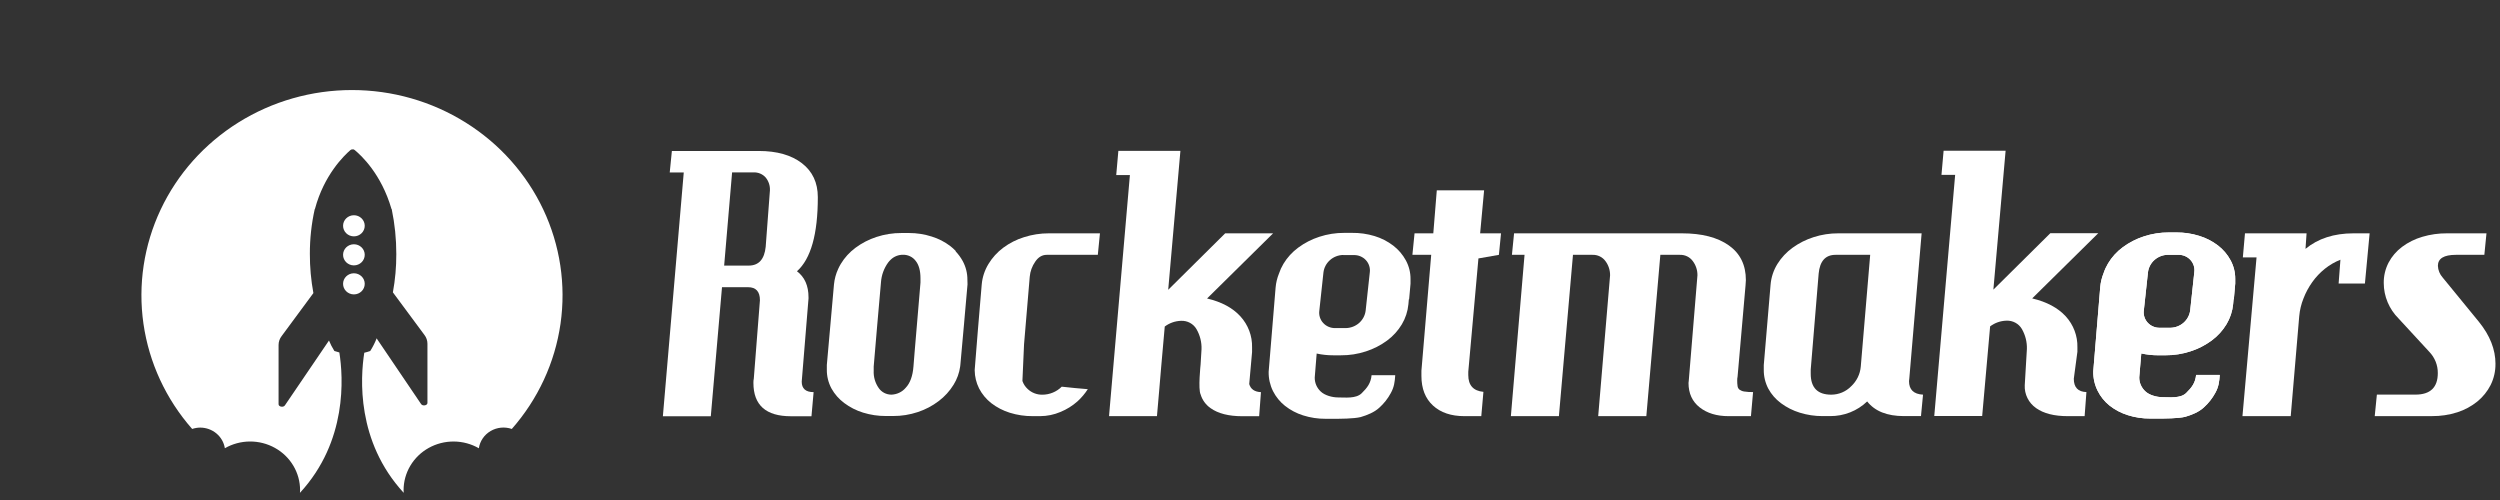
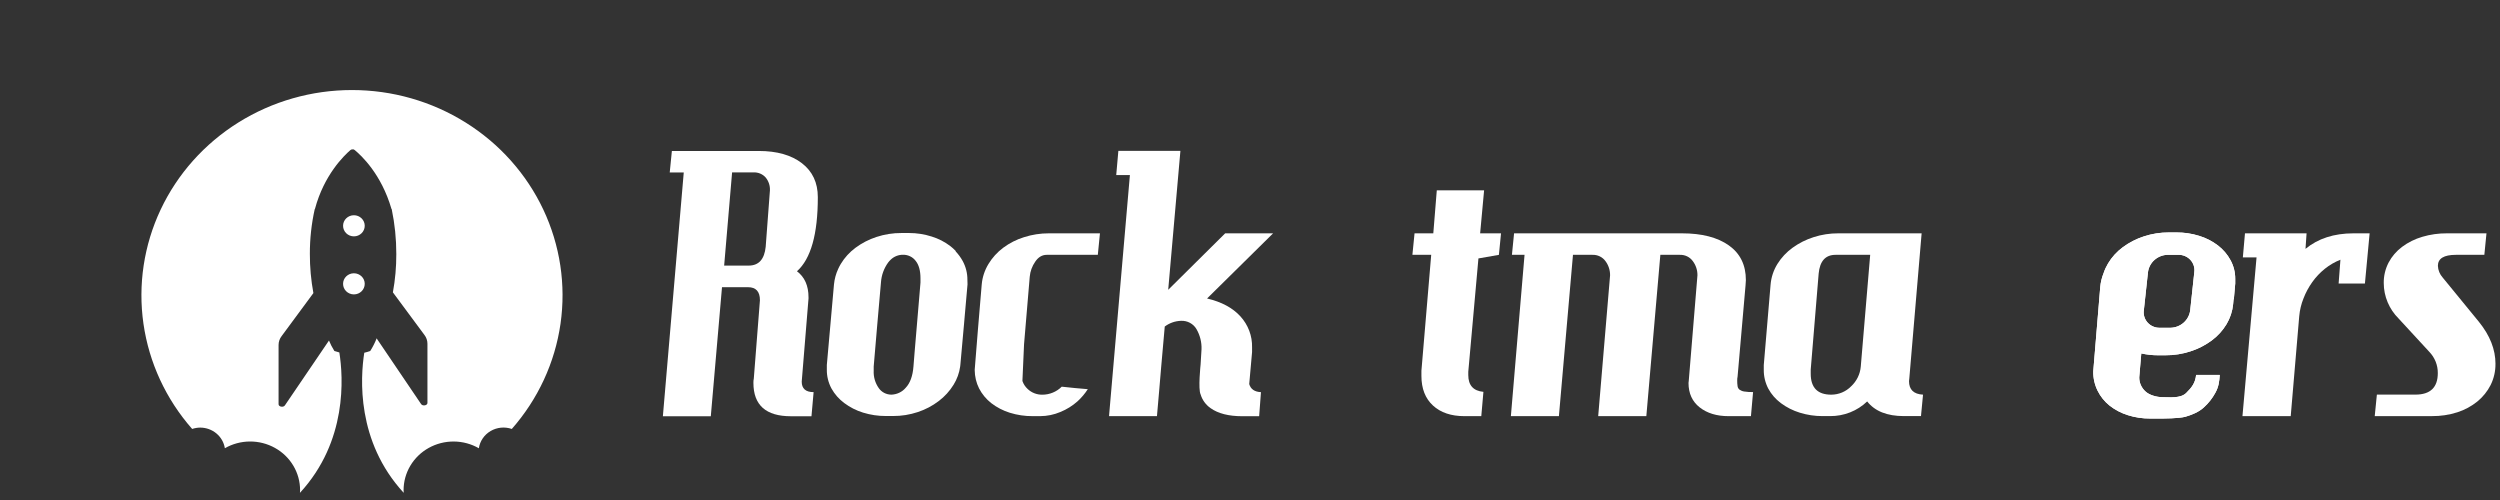
<svg xmlns="http://www.w3.org/2000/svg" width="180" height="36" viewBox="0 0 180 36" fill="none">
  <rect x="0" y="0" width="180" height="36" fill="#333333" stroke="none" />
  <g clip-path="url(#clip0_283_4677)">
    <path d="M55.435 13.691C55.448 13.361 55.339 13.038 55.128 12.78C55.02 12.657 54.884 12.56 54.73 12.496C54.577 12.432 54.411 12.404 54.245 12.413H52.711L52.139 19.123H53.903C54.63 19.123 55.039 18.67 55.13 17.764L55.436 13.691H55.435ZM57.382 19.531C57.936 19.949 58.213 20.573 58.213 21.403V21.503C58.213 21.553 58.208 21.603 58.2 21.652C58.189 21.717 58.184 21.783 58.184 21.848L57.724 27.478C57.724 27.98 58.009 28.233 58.58 28.233L58.426 29.97H56.947C55.146 29.97 54.246 29.17 54.246 27.57C54.243 27.465 54.252 27.36 54.274 27.256L54.715 21.618C54.715 20.992 54.43 20.678 53.857 20.678H51.984L51.178 29.97H47.727L49.23 12.419H48.221L48.375 10.87H54.627C55.942 10.87 56.98 11.165 57.741 11.754C58.502 12.342 58.883 13.156 58.883 14.193C58.885 16.855 58.384 18.634 57.381 19.531H57.382Z" fill="white" />
    <path d="M107.927 18.348L106.447 18.607L105.716 26.77V27.003C105.716 27.741 106.079 28.144 106.806 28.213L106.653 29.963H105.441C104.484 29.963 103.729 29.709 103.175 29.199C102.621 28.69 102.343 27.98 102.342 27.068V26.697L103.047 18.348H101.693L101.847 16.8H103.198L103.449 13.704H106.855L106.57 16.8H108.074L107.921 18.348" fill="white" />
    <path d="M126.066 29.963H124.456C123.608 29.963 122.915 29.753 122.378 29.332C121.842 28.912 121.573 28.324 121.573 27.569C121.574 27.524 121.579 27.479 121.589 27.436C121.598 27.384 121.602 27.331 121.602 27.279L122.216 19.825C122.222 19.456 122.104 19.095 121.88 18.797C121.775 18.652 121.635 18.536 121.472 18.457C121.309 18.379 121.129 18.342 120.948 18.348H119.545L118.536 29.963H115.07L115.926 19.825C115.931 19.456 115.813 19.095 115.59 18.797C115.485 18.652 115.344 18.536 115.181 18.457C115.018 18.379 114.838 18.342 114.656 18.348H113.254L112.241 29.963H108.783L109.767 18.348H108.859L109.013 16.8H121.103C122.534 16.8 123.658 17.089 124.476 17.668C125.294 18.247 125.703 19.08 125.703 20.168C125.703 20.233 125.699 20.299 125.691 20.363C125.683 20.428 125.678 20.494 125.678 20.559L125.106 27.113C125.086 27.206 125.076 27.302 125.079 27.398C125.077 27.533 125.086 27.667 125.105 27.8C125.116 27.901 125.168 27.994 125.249 28.059C125.35 28.128 125.466 28.173 125.588 28.189C125.797 28.22 126.009 28.234 126.221 28.229L126.068 29.963" fill="white" />
    <path d="M132.16 18.348C131.434 18.348 131.029 18.797 130.944 19.694L130.372 26.609V26.908C130.372 27.914 130.866 28.417 131.852 28.416C132.119 28.415 132.382 28.361 132.627 28.259C132.872 28.156 133.093 28.006 133.277 27.818C133.682 27.443 133.931 26.934 133.976 26.391L134.654 18.344H132.16V18.348ZM138.311 29.959H137.084C135.873 29.959 134.99 29.607 134.436 28.903C134.084 29.242 133.667 29.51 133.208 29.691C132.75 29.872 132.259 29.963 131.765 29.959H131.222C130.667 29.961 130.116 29.878 129.587 29.714C129.096 29.564 128.635 29.331 128.225 29.026C127.847 28.746 127.537 28.389 127.316 27.98C127.097 27.559 126.986 27.093 126.992 26.621V26.286L127.483 20.479C127.529 19.956 127.698 19.452 127.975 19.003C128.257 18.549 128.628 18.153 129.066 17.837C129.526 17.504 130.039 17.246 130.584 17.073C131.157 16.889 131.757 16.797 132.361 16.8H138.357L137.472 27.229C137.473 27.264 137.469 27.299 137.461 27.334C137.453 27.368 137.449 27.403 137.449 27.439C137.449 28.054 137.786 28.38 138.458 28.415L138.311 29.959Z" fill="white" />
-     <path d="M146.334 21.49C147.369 21.736 148.168 22.164 148.731 22.773C149.294 23.389 149.595 24.191 149.573 25.015V25.326L149.314 27.269C149.314 27.891 149.616 28.211 150.222 28.229L150.093 29.963H148.884C147.903 29.963 147.141 29.77 146.598 29.383C146.332 29.197 146.118 28.949 145.976 28.662C145.833 28.375 145.767 28.057 145.782 27.739L145.936 25.13C145.952 24.626 145.827 24.126 145.574 23.686C145.463 23.495 145.299 23.338 145.102 23.233C144.904 23.127 144.681 23.077 144.456 23.088C144.032 23.102 143.624 23.246 143.289 23.499L142.717 29.951H139.267L140.771 12.59H139.786L139.94 10.852H144.404L143.523 20.854L147.627 16.788H151.077L146.324 21.478" fill="white" />
    <path d="M170.274 20.414H168.381L168.511 18.7C168.108 18.86 167.732 19.078 167.396 19.347C167.049 19.624 166.744 19.946 166.488 20.305C166.227 20.671 166.013 21.067 165.852 21.485C165.687 21.895 165.584 22.326 165.545 22.766L164.932 29.963H161.457L162.471 18.535H161.485L161.638 16.8H166.073L165.996 17.918C166.897 17.174 168.047 16.801 169.446 16.8H170.613L170.274 20.414Z" fill="white" />
    <path d="M179.673 26.195C179.68 26.724 179.561 27.247 179.325 27.723C179.094 28.178 178.769 28.581 178.37 28.908C177.943 29.253 177.454 29.517 176.927 29.685C176.338 29.873 175.723 29.966 175.103 29.96H170.981L171.135 28.412H173.912C174.985 28.412 175.522 27.894 175.522 26.86C175.527 26.292 175.307 25.745 174.909 25.331L172.704 22.939C172.017 22.256 171.632 21.338 171.63 20.381C171.623 19.87 171.742 19.364 171.978 18.907C172.212 18.464 172.544 18.077 172.95 17.774C173.386 17.449 173.879 17.204 174.404 17.051C174.977 16.881 175.573 16.796 176.172 16.8H179.026L178.873 18.348H176.825C175.961 18.348 175.528 18.612 175.528 19.139C175.541 19.45 175.662 19.748 175.872 19.982L178.479 23.168C179.276 24.152 179.675 25.162 179.675 26.198" fill="white" />
-     <path d="M96.707 18.357C96.354 18.366 96.016 18.497 95.756 18.729C95.495 18.961 95.329 19.276 95.288 19.617L94.991 22.371C94.969 22.529 94.983 22.69 95.031 22.843C95.079 22.995 95.16 23.136 95.269 23.255C95.379 23.373 95.513 23.468 95.663 23.531C95.813 23.595 95.975 23.626 96.139 23.622H96.906C97.257 23.615 97.594 23.484 97.855 23.254C98.116 23.025 98.283 22.711 98.326 22.371L98.625 19.617C98.647 19.459 98.633 19.298 98.585 19.146C98.537 18.993 98.456 18.852 98.347 18.733C98.238 18.614 98.103 18.52 97.953 18.456C97.803 18.392 97.64 18.361 97.476 18.365H96.71L96.707 18.357ZM94.661 27.184C94.658 27.372 94.695 27.558 94.769 27.732C94.844 27.905 94.954 28.061 95.093 28.19C95.382 28.468 95.924 28.615 96.332 28.615C96.858 28.615 97.63 28.715 98.038 28.316C98.445 27.917 98.7 27.581 98.754 27.012H100.457C100.425 27.503 100.378 27.87 100.138 28.302C99.925 28.699 99.642 29.056 99.304 29.359C98.948 29.688 98.439 29.89 97.973 30.028C97.472 30.153 96.477 30.153 95.98 30.153H95.441C94.893 30.157 94.347 30.074 93.825 29.908C93.351 29.759 92.91 29.527 92.522 29.223C92.159 28.934 91.864 28.573 91.657 28.163C91.442 27.729 91.334 27.251 91.343 26.769L91.844 20.698C91.874 20.357 91.954 20.023 92.083 19.704C92.165 19.458 92.273 19.221 92.407 18.997C92.679 18.544 93.041 18.147 93.471 17.83C93.928 17.491 94.44 17.228 94.984 17.051C95.567 16.859 96.179 16.763 96.794 16.767H97.338C97.891 16.759 98.441 16.837 98.968 16.996C99.455 17.144 99.911 17.377 100.313 17.683C100.688 17.972 100.998 18.334 101.221 18.746C101.446 19.16 101.562 19.623 101.558 20.091V20.426L101.457 21.55H101.437L101.405 21.909C101.357 22.419 101.196 22.912 100.931 23.355C100.659 23.809 100.297 24.206 99.867 24.524C99.409 24.86 98.899 25.121 98.355 25.298C97.772 25.49 97.16 25.586 96.544 25.582H95.993C95.592 25.583 95.192 25.541 94.8 25.455L94.661 27.184Z" fill="white" />
    <path d="M156.075 18.345C155.723 18.353 155.386 18.483 155.125 18.713C154.865 18.943 154.697 19.256 154.655 19.597L154.356 22.35C154.334 22.508 154.348 22.669 154.396 22.822C154.445 22.974 154.526 23.115 154.636 23.234C154.745 23.352 154.879 23.447 155.029 23.51C155.18 23.574 155.342 23.605 155.506 23.601H156.273C156.624 23.594 156.961 23.463 157.222 23.233C157.482 23.004 157.65 22.69 157.693 22.35L157.99 19.597C158.012 19.439 157.998 19.278 157.95 19.125C157.902 18.973 157.82 18.832 157.711 18.713C157.602 18.594 157.468 18.5 157.318 18.436C157.168 18.373 157.005 18.342 156.841 18.345H156.075ZM154.026 27.165C154.023 27.353 154.06 27.539 154.134 27.712C154.209 27.885 154.319 28.041 154.458 28.171C154.745 28.449 155.288 28.596 155.698 28.596C156.222 28.596 156.995 28.696 157.403 28.297C157.811 27.897 158.065 27.561 158.119 26.993H159.823C159.79 27.483 159.743 27.853 159.504 28.283C159.289 28.679 159.007 29.037 158.669 29.34C158.314 29.669 157.804 29.872 157.338 30.008C156.837 30.134 155.842 30.134 155.345 30.134H154.811C154.262 30.138 153.716 30.055 153.195 29.889C152.721 29.74 152.279 29.508 151.891 29.204C151.529 28.913 151.235 28.55 151.03 28.138C150.814 27.704 150.706 27.226 150.714 26.743L151.217 20.664C151.247 20.323 151.327 19.988 151.456 19.67C151.537 19.423 151.646 19.186 151.78 18.963C152.052 18.509 152.413 18.112 152.844 17.795C153.301 17.457 153.812 17.194 154.357 17.017C154.94 16.825 155.552 16.729 156.167 16.733H156.711C157.265 16.73 157.815 16.813 158.343 16.978C158.833 17.128 159.29 17.364 159.694 17.674C160.069 17.963 160.378 18.325 160.6 18.737C160.825 19.151 160.941 19.614 160.937 20.082V20.417L160.838 21.541H160.818L160.786 21.9C160.736 22.411 160.572 22.906 160.306 23.349C160.032 23.802 159.671 24.198 159.241 24.516C158.783 24.854 158.271 25.117 157.725 25.293C157.141 25.486 156.529 25.582 155.914 25.579H155.368C154.966 25.579 154.565 25.535 154.173 25.447L154.026 27.165Z" fill="white" />
    <path d="M156.075 18.346C155.723 18.353 155.386 18.483 155.126 18.713C154.865 18.943 154.698 19.257 154.655 19.597L154.356 22.35C154.334 22.508 154.348 22.669 154.396 22.822C154.445 22.974 154.526 23.115 154.636 23.234C154.745 23.352 154.879 23.447 155.029 23.51C155.18 23.574 155.342 23.605 155.506 23.601H156.273C156.624 23.594 156.961 23.463 157.222 23.233C157.482 23.004 157.65 22.69 157.693 22.35L157.99 19.597C158.012 19.439 157.998 19.278 157.949 19.125C157.901 18.973 157.82 18.833 157.711 18.714C157.602 18.595 157.467 18.5 157.317 18.437C157.167 18.373 157.005 18.342 156.841 18.346H156.075ZM154.026 27.165C154.023 27.353 154.06 27.539 154.134 27.712C154.209 27.885 154.319 28.041 154.458 28.171C154.745 28.449 155.288 28.597 155.698 28.597C156.222 28.597 156.995 28.696 157.403 28.298C157.811 27.9 158.065 27.563 158.119 26.995H159.823C159.79 27.485 159.743 27.854 159.504 28.285C159.289 28.681 159.007 29.038 158.669 29.341C158.314 29.67 157.804 29.874 157.338 30.01C156.837 30.135 155.842 30.135 155.345 30.135H154.811C154.262 30.14 153.716 30.057 153.195 29.89C152.721 29.741 152.279 29.509 151.891 29.205C151.528 28.915 151.234 28.55 151.03 28.138C150.814 27.704 150.706 27.226 150.714 26.743L151.217 20.674C151.247 20.333 151.327 19.998 151.456 19.679C151.537 19.432 151.646 19.195 151.78 18.972C152.052 18.518 152.413 18.121 152.844 17.804C153.301 17.466 153.812 17.203 154.357 17.026C154.94 16.834 155.552 16.738 156.167 16.741H156.711C157.265 16.739 157.815 16.822 158.343 16.987C158.832 17.135 159.29 17.368 159.694 17.674C160.069 17.963 160.378 18.325 160.6 18.737C160.825 19.151 160.941 19.614 160.937 20.082V20.417L160.838 21.543H160.818L160.786 21.9C160.736 22.411 160.572 22.906 160.306 23.349C160.032 23.802 159.671 24.198 159.241 24.516C158.783 24.854 158.271 25.117 157.725 25.293C157.141 25.486 156.529 25.582 155.914 25.579H155.368C154.966 25.579 154.565 25.535 154.173 25.447L154.026 27.165Z" fill="white" />
    <path d="M69.653 20.144C69.657 19.675 69.541 19.213 69.317 18.798C69.177 18.543 69.004 18.306 68.802 18.094L68.819 18.079C68.696 17.949 68.564 17.828 68.422 17.718C68.02 17.412 67.566 17.179 67.08 17.03C66.555 16.862 66.006 16.777 65.453 16.777H64.91C64.296 16.774 63.687 16.87 63.105 17.061C62.562 17.238 62.052 17.501 61.596 17.839C61.168 18.157 60.807 18.553 60.535 19.006C60.469 19.118 60.408 19.233 60.354 19.352C60.189 19.706 60.085 20.085 60.047 20.473L59.532 26.28V26.615C59.526 27.088 59.641 27.555 59.867 27.974C60.094 28.382 60.407 28.738 60.787 29.02C61.193 29.324 61.651 29.557 62.139 29.708C62.672 29.873 63.228 29.956 63.788 29.953H64.301C64.906 29.956 65.508 29.86 66.08 29.669C66.624 29.49 67.134 29.223 67.586 28.878C68.016 28.553 68.38 28.153 68.659 27.699C68.907 27.299 69.067 26.855 69.132 26.392V26.377C69.132 26.349 69.141 26.32 69.144 26.291L69.412 23.311L69.452 22.848L69.662 20.471L69.653 20.144ZM65.769 26.391C65.715 27.073 65.53 27.581 65.215 27.915C65.089 28.066 64.931 28.189 64.751 28.275C64.572 28.361 64.376 28.409 64.176 28.415C63.997 28.414 63.821 28.37 63.663 28.288C63.506 28.206 63.371 28.088 63.271 27.944C63.012 27.576 62.884 27.135 62.906 26.69V26.391L63.156 23.456L63.43 20.328C63.464 19.814 63.644 19.319 63.949 18.898C64.005 18.825 64.068 18.756 64.136 18.692C64.253 18.58 64.391 18.491 64.543 18.431C64.695 18.371 64.858 18.341 65.022 18.343C65.197 18.34 65.369 18.378 65.525 18.453C65.682 18.528 65.818 18.638 65.922 18.774C66.158 19.063 66.275 19.486 66.275 20.045V20.344L66.194 21.311L65.856 25.305L65.769 26.391Z" fill="white" />
-     <path d="M74.531 18.848C74.755 18.515 75.032 18.348 75.362 18.348H79.043L79.196 16.8H75.516C74.91 16.798 74.308 16.892 73.732 17.076C73.19 17.244 72.681 17.503 72.229 17.84C71.803 18.159 71.443 18.555 71.17 19.006C70.896 19.456 70.73 19.96 70.684 20.482L70.409 23.755L70.178 26.633C70.177 26.645 70.177 26.658 70.178 26.67C70.183 27.12 70.291 27.562 70.493 27.966C70.706 28.378 71.007 28.741 71.375 29.029C71.772 29.334 72.222 29.567 72.703 29.717C73.235 29.883 73.791 29.966 74.35 29.962H74.893C75.394 29.96 75.889 29.858 76.348 29.663C76.806 29.477 77.227 29.213 77.592 28.886C77.871 28.629 78.117 28.338 78.322 28.021C77.709 27.972 77.081 27.912 76.445 27.841C76.263 28.023 76.046 28.167 75.807 28.266C75.567 28.366 75.31 28.417 75.049 28.418C74.852 28.421 74.657 28.386 74.474 28.314C74.291 28.243 74.125 28.136 73.985 28.001C73.815 27.843 73.688 27.647 73.614 27.43L73.731 24.793L74.142 19.916C74.177 19.534 74.311 19.166 74.531 18.848Z" fill="white" />
+     <path d="M74.531 18.848C74.755 18.515 75.032 18.348 75.362 18.348H79.043L79.196 16.8H75.516C74.91 16.798 74.308 16.892 73.732 17.076C73.19 17.244 72.681 17.503 72.229 17.84C71.803 18.159 71.443 18.555 71.17 19.006C70.896 19.456 70.73 19.96 70.684 20.482L70.409 23.755L70.178 26.633C70.183 27.12 70.291 27.562 70.493 27.966C70.706 28.378 71.007 28.741 71.375 29.029C71.772 29.334 72.222 29.567 72.703 29.717C73.235 29.883 73.791 29.966 74.35 29.962H74.893C75.394 29.96 75.889 29.858 76.348 29.663C76.806 29.477 77.227 29.213 77.592 28.886C77.871 28.629 78.117 28.338 78.322 28.021C77.709 27.972 77.081 27.912 76.445 27.841C76.263 28.023 76.046 28.167 75.807 28.266C75.567 28.366 75.31 28.417 75.049 28.418C74.852 28.421 74.657 28.386 74.474 28.314C74.291 28.243 74.125 28.136 73.985 28.001C73.815 27.843 73.688 27.647 73.614 27.43L73.731 24.793L74.142 19.916C74.177 19.534 74.311 19.166 74.531 18.848Z" fill="white" />
    <path d="M89.944 27.653L90.149 25.349V25.327V25.016C90.171 24.191 89.869 23.39 89.306 22.774C88.744 22.161 87.945 21.733 86.909 21.491L91.663 16.8H88.213L84.111 20.866L84.989 10.864H80.522L80.369 12.603H81.353L80.188 26.056L79.916 29.195L79.851 29.962H83.301L83.454 28.204L83.608 26.385L83.862 23.511C84.198 23.257 84.606 23.113 85.031 23.099C85.255 23.088 85.479 23.138 85.676 23.244C85.873 23.349 86.036 23.506 86.147 23.697C86.401 24.137 86.527 24.637 86.51 25.141L86.443 26.243C86.443 26.243 86.254 28.023 86.443 28.394C86.561 28.796 86.815 29.146 87.164 29.388C87.707 29.775 88.469 29.968 89.45 29.968H90.659L90.789 28.234C90.336 28.216 90.051 28.022 89.944 27.653Z" fill="white" />
    <path d="M14.412 30.787C14.841 30.787 15.257 30.936 15.583 31.209C15.909 31.481 16.125 31.859 16.19 32.273C16.736 31.959 17.357 31.792 17.991 31.788C18.625 31.784 19.249 31.944 19.799 32.251C20.349 32.557 20.806 33.001 21.123 33.536C21.441 34.07 21.607 34.678 21.606 35.295C21.606 35.359 21.6 35.419 21.596 35.484C25.026 31.769 24.716 27.153 24.433 25.376C24.306 25.343 24.186 25.309 24.082 25.273L24.067 25.259C23.919 25.022 23.791 24.774 23.686 24.516C23.686 24.523 23.678 24.53 23.673 24.537L20.514 29.185C20.403 29.357 20.057 29.29 20.057 29.105V24.837C20.058 24.606 20.135 24.382 20.278 24.198L22.564 21.102C22.393 20.174 22.308 19.233 22.31 18.29C22.307 17.203 22.424 16.119 22.661 15.057L22.675 15.05C23.329 12.595 24.764 11.211 25.234 10.801C25.261 10.781 25.291 10.767 25.324 10.759C25.357 10.752 25.391 10.752 25.424 10.759V10.749C25.465 10.758 25.503 10.775 25.535 10.801C26.005 11.183 27.456 12.529 28.186 15.045C28.195 15.045 28.203 15.045 28.203 15.057C28.425 16.123 28.536 17.208 28.534 18.295C28.537 19.219 28.455 20.141 28.288 21.05L30.555 24.11C30.697 24.293 30.775 24.515 30.776 24.744V29.012C30.776 29.197 30.43 29.26 30.319 29.092L27.161 24.427C27.146 24.404 27.133 24.38 27.121 24.357C26.996 24.676 26.84 24.983 26.656 25.273C26.516 25.322 26.373 25.364 26.228 25.397C25.946 27.19 25.652 31.781 29.068 35.484C29.068 35.42 29.058 35.36 29.058 35.295C29.057 34.677 29.224 34.07 29.542 33.535C29.859 33.001 30.317 32.557 30.867 32.251C31.418 31.944 32.041 31.785 32.675 31.789C33.309 31.793 33.931 31.961 34.477 32.275C34.515 32.02 34.611 31.776 34.758 31.561C34.905 31.346 35.099 31.166 35.326 31.033C35.553 30.9 35.807 30.818 36.071 30.792C36.334 30.767 36.6 30.798 36.85 30.885C38.738 28.739 39.955 26.111 40.357 23.311C40.759 20.511 40.329 17.658 39.118 15.089C37.907 12.521 35.965 10.345 33.523 8.82C31.082 7.294 28.243 6.483 25.343 6.483C22.443 6.483 19.604 7.294 17.162 8.82C14.721 10.345 12.779 12.521 11.568 15.089C10.357 17.658 9.927 20.511 10.329 23.311C10.731 26.111 11.948 28.739 13.836 30.885C14.021 30.822 14.216 30.789 14.412 30.787Z" fill="white" />
    <path d="M25.481 17.018C25.911 17.018 26.261 16.677 26.261 16.257C26.261 15.838 25.911 15.497 25.481 15.497C25.05 15.497 24.701 15.838 24.701 16.257C24.701 16.677 25.05 17.018 25.481 17.018Z" fill="white" />
-     <path d="M25.481 19.108C25.912 19.108 26.261 18.767 26.261 18.347C26.261 17.927 25.912 17.587 25.481 17.587C25.05 17.587 24.701 17.927 24.701 18.347C24.701 18.767 25.05 19.108 25.481 19.108Z" fill="white" />
    <path d="M25.481 21.197C25.912 21.197 26.261 20.856 26.261 20.436C26.261 20.016 25.912 19.676 25.481 19.676C25.05 19.676 24.701 20.016 24.701 20.436C24.701 20.856 25.05 21.197 25.481 21.197Z" fill="white" />
  </g>
  <defs>
    <clipPath id="clip0_283_4677">
      <rect width="179" height="35" fill="white" transform="translate(0.673 0.483)" />
    </clipPath>
  </defs>
</svg>